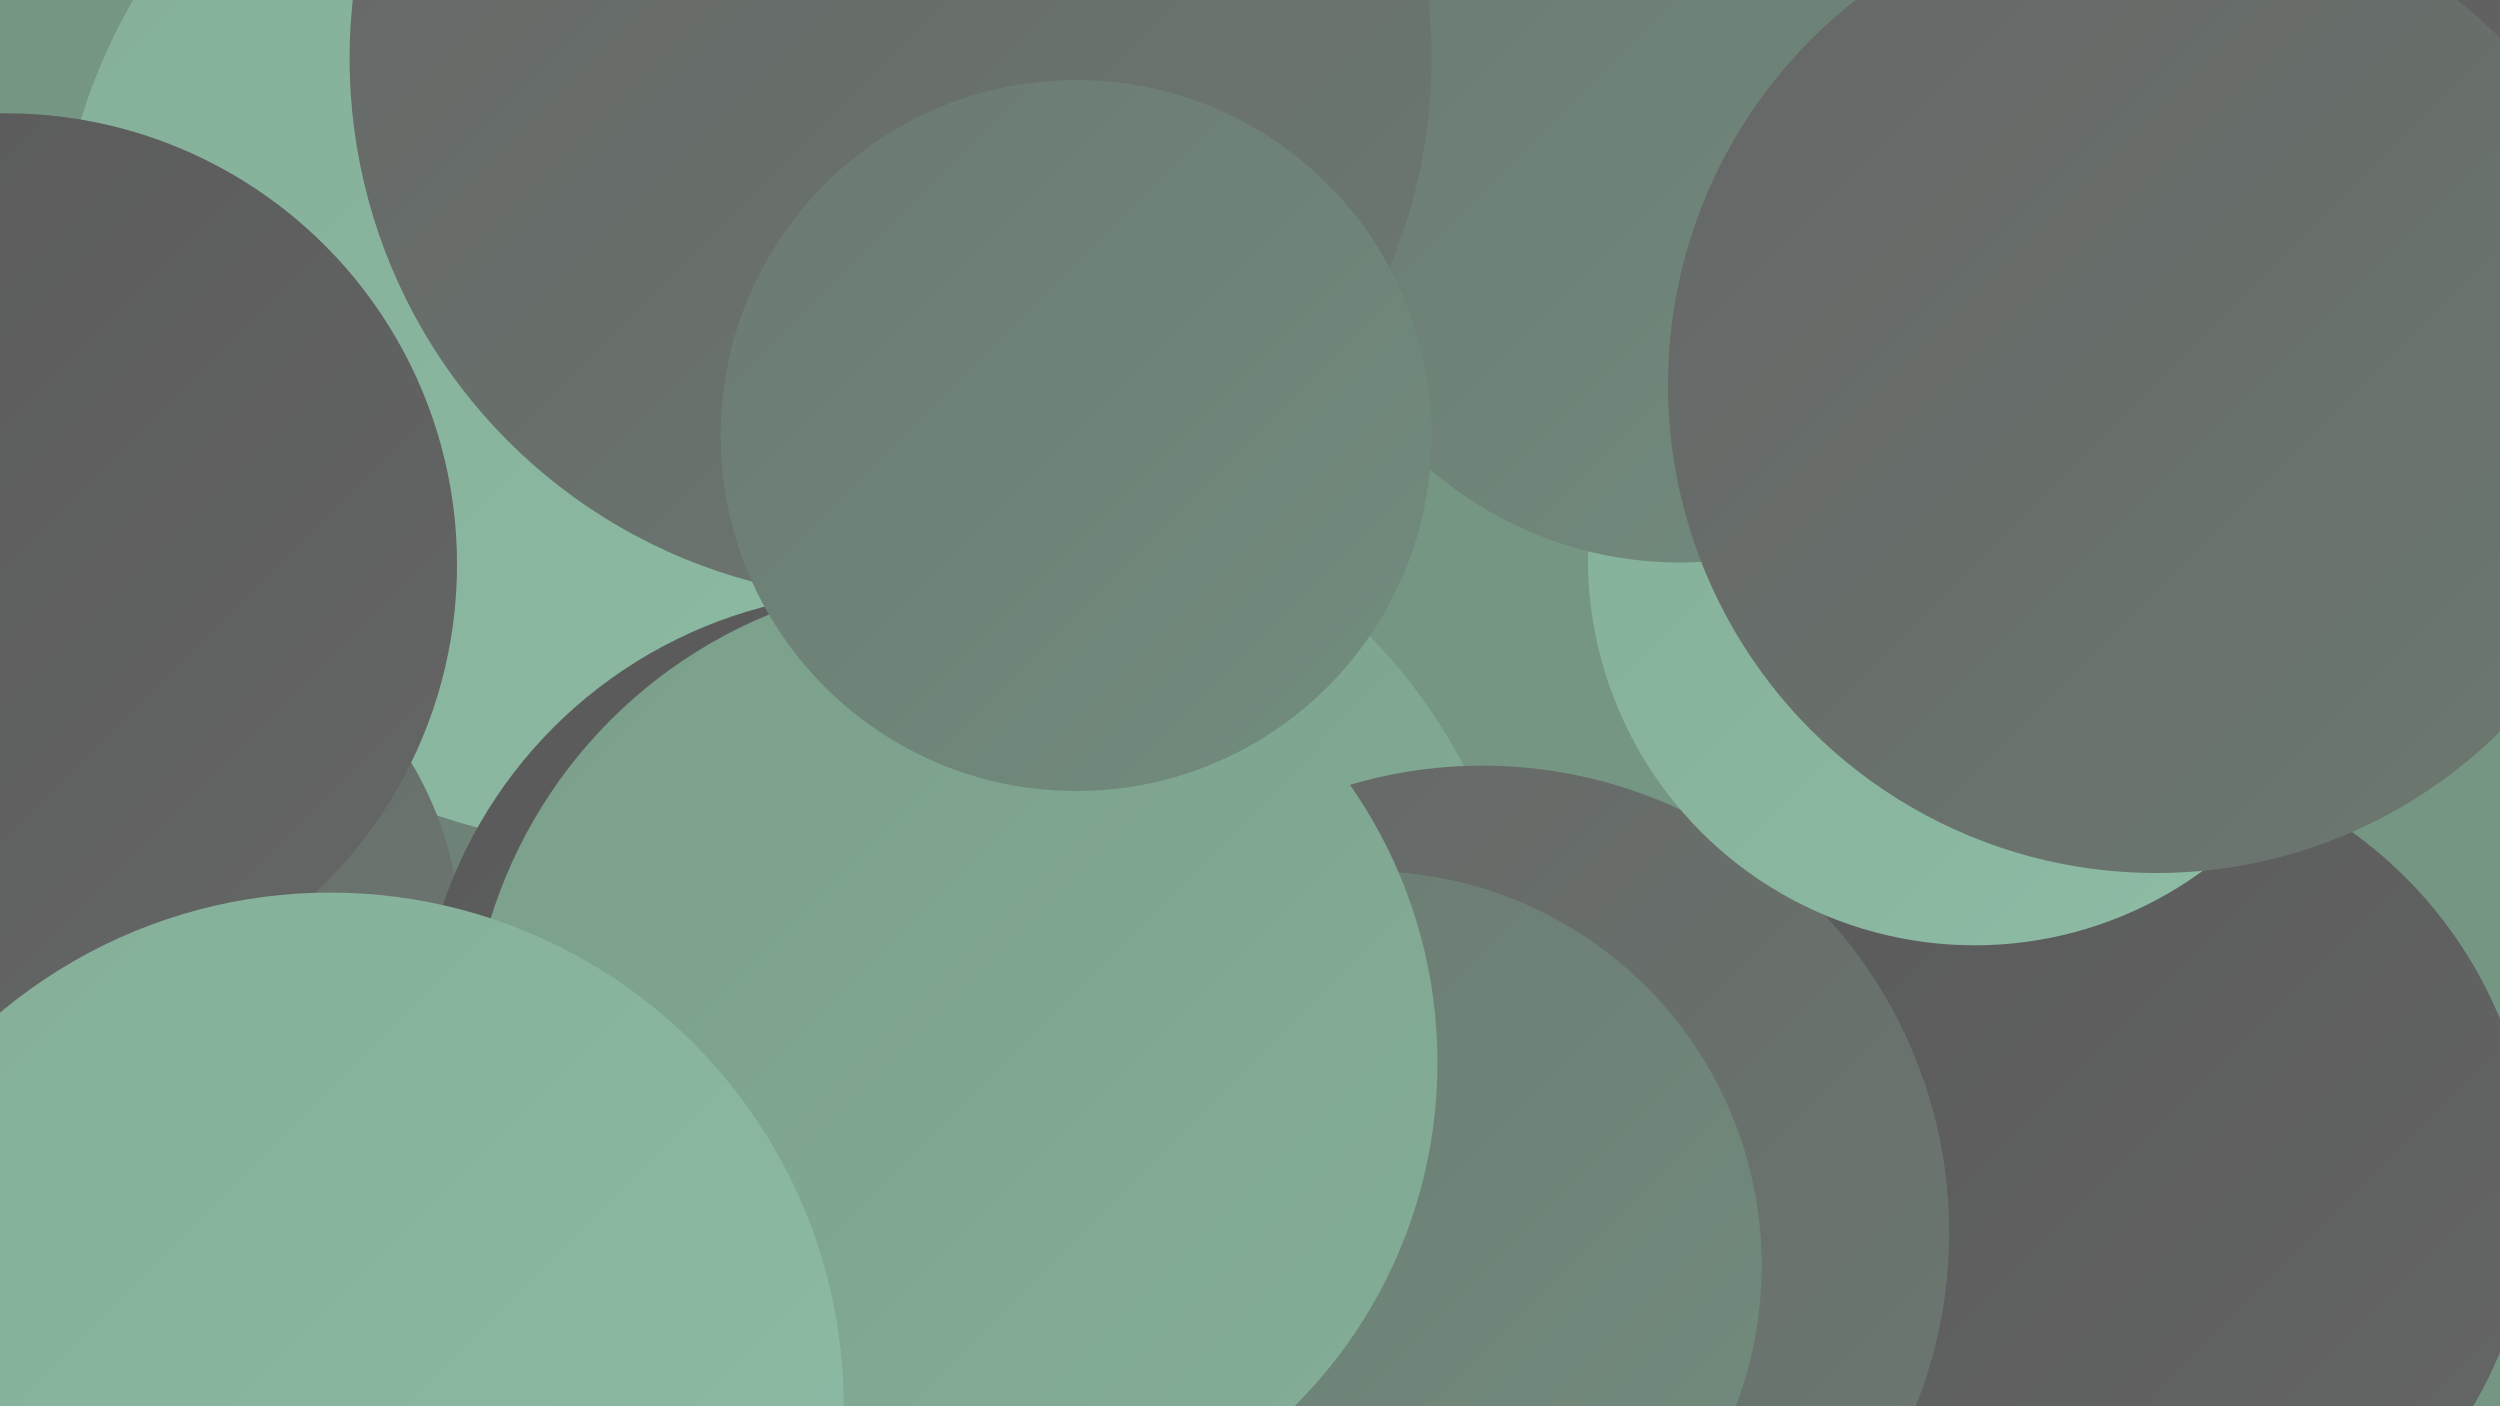
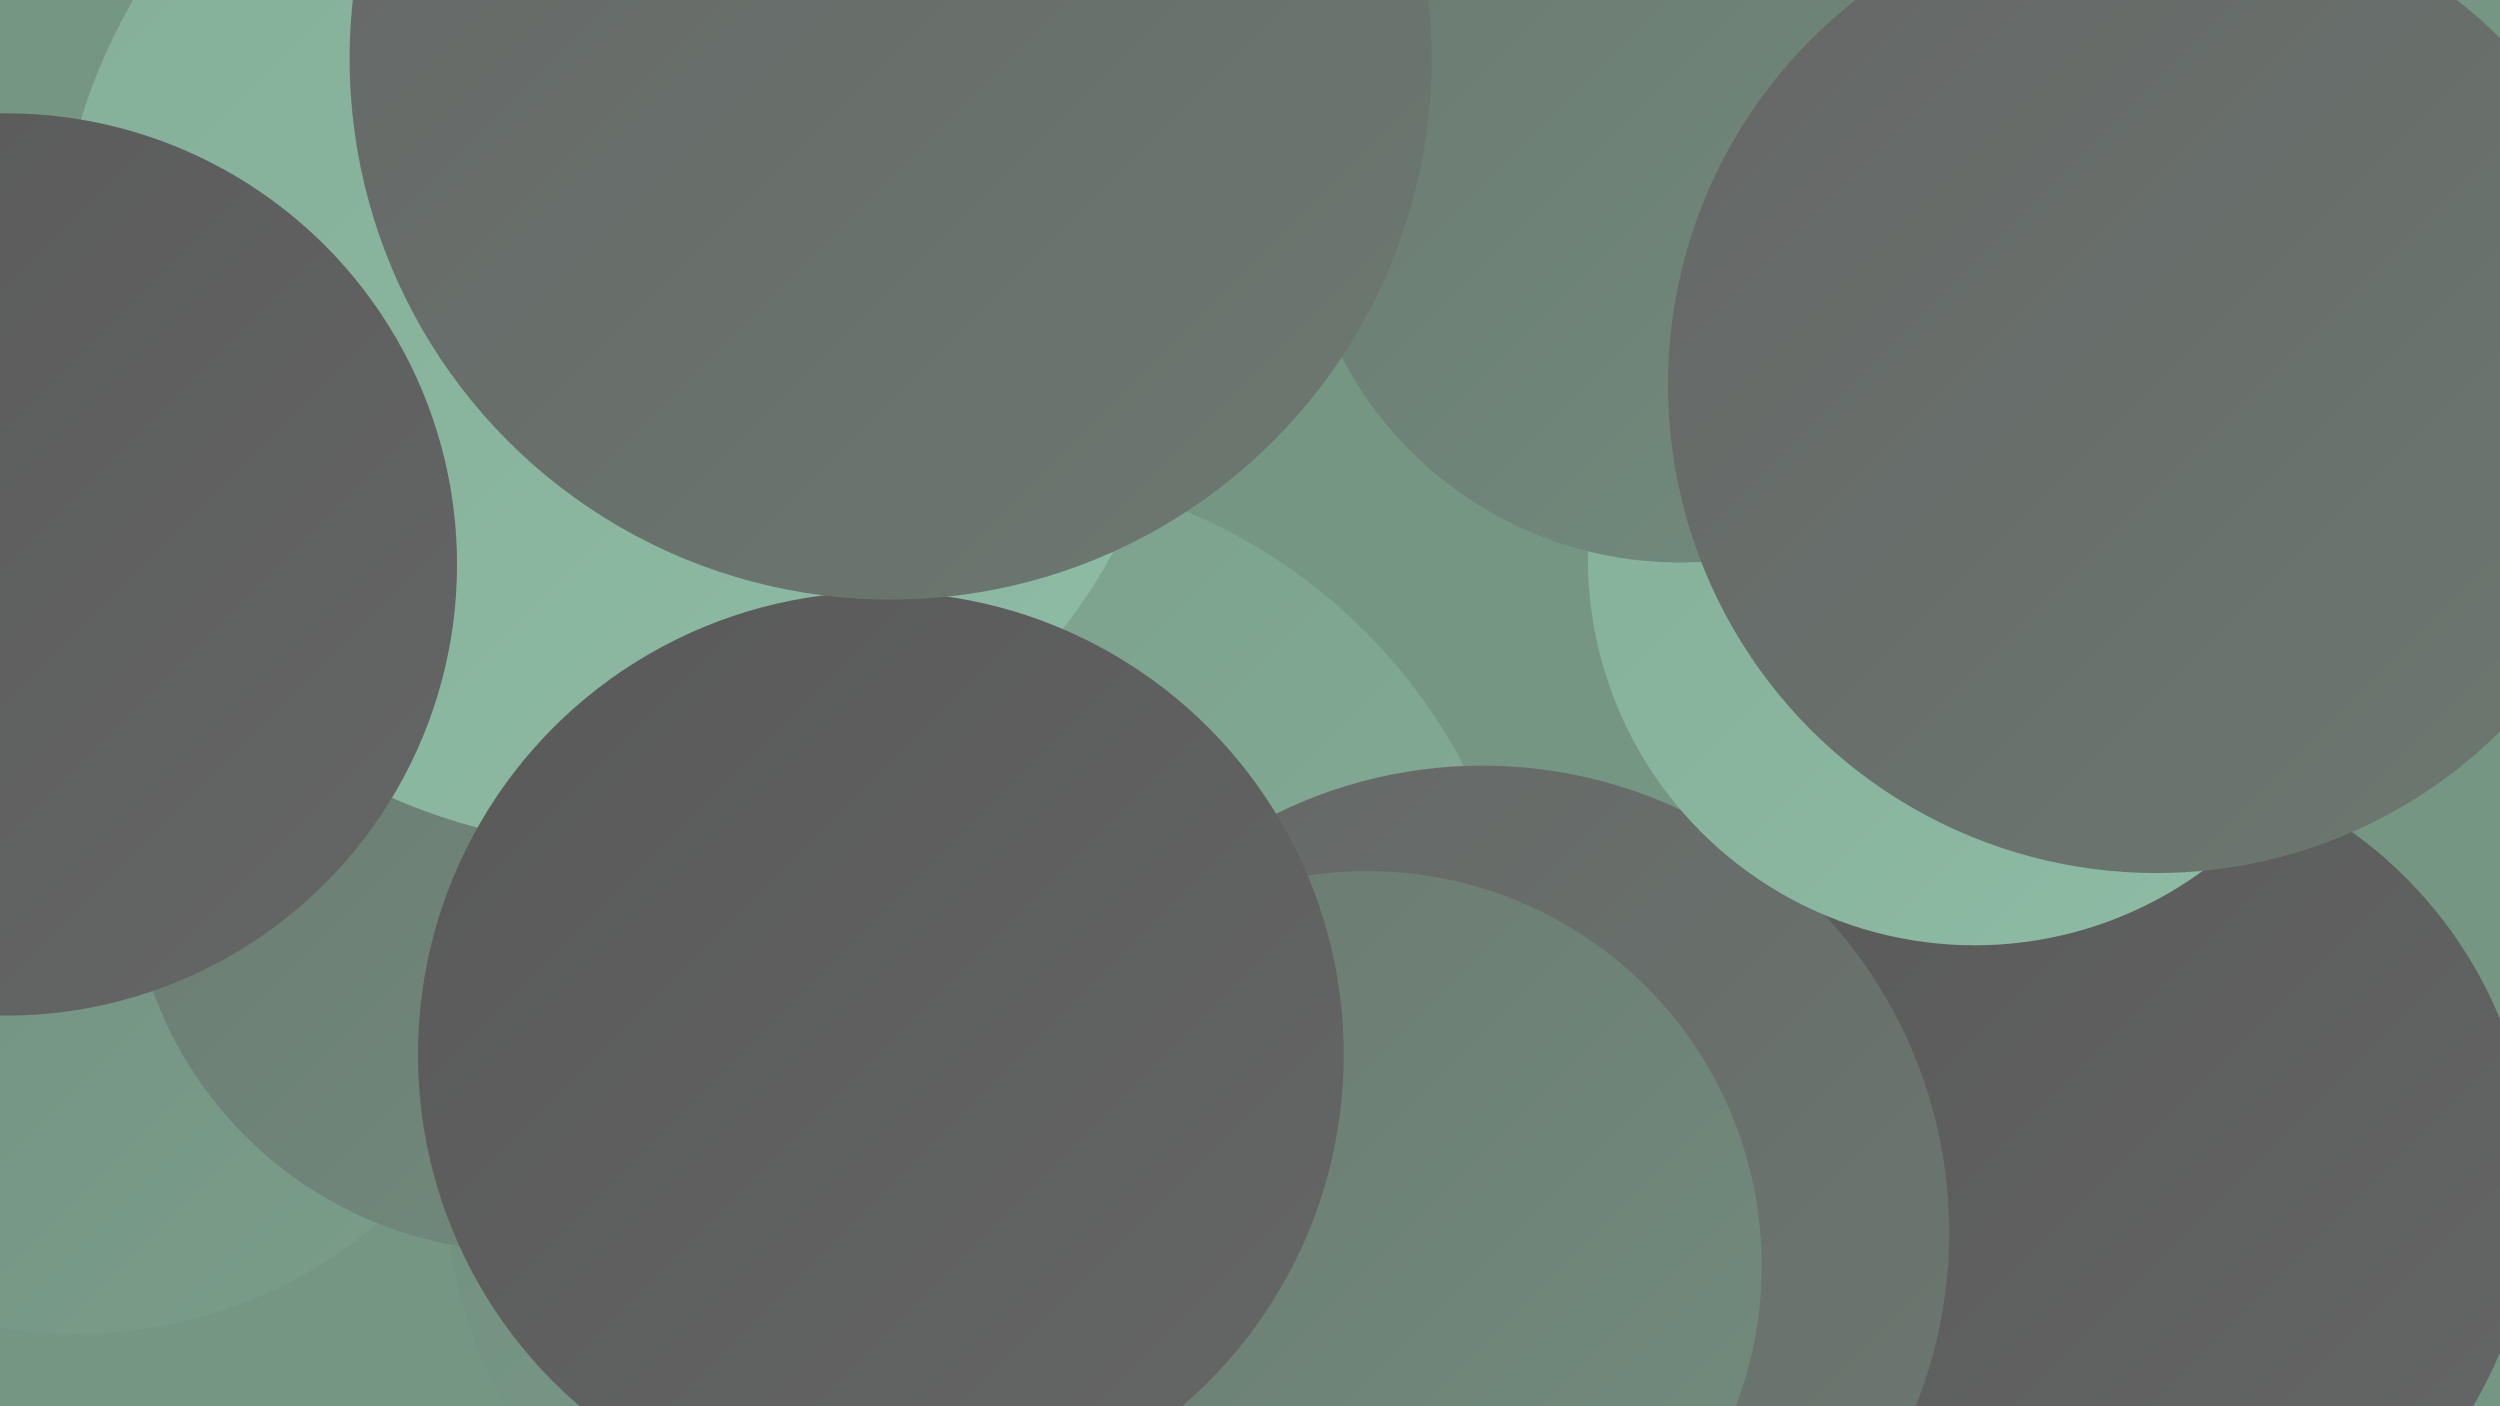
<svg xmlns="http://www.w3.org/2000/svg" width="1280" height="720">
  <defs>
    <linearGradient id="grad0" x1="0%" y1="0%" x2="100%" y2="100%">
      <stop offset="0%" style="stop-color:#595959;stop-opacity:1" />
      <stop offset="100%" style="stop-color:#656666;stop-opacity:1" />
    </linearGradient>
    <linearGradient id="grad1" x1="0%" y1="0%" x2="100%" y2="100%">
      <stop offset="0%" style="stop-color:#656666;stop-opacity:1" />
      <stop offset="100%" style="stop-color:#6c7971;stop-opacity:1" />
    </linearGradient>
    <linearGradient id="grad2" x1="0%" y1="0%" x2="100%" y2="100%">
      <stop offset="0%" style="stop-color:#6c7971;stop-opacity:1" />
      <stop offset="100%" style="stop-color:#718d7e;stop-opacity:1" />
    </linearGradient>
    <linearGradient id="grad3" x1="0%" y1="0%" x2="100%" y2="100%">
      <stop offset="0%" style="stop-color:#718d7e;stop-opacity:1" />
      <stop offset="100%" style="stop-color:#7a9e8a;stop-opacity:1" />
    </linearGradient>
    <linearGradient id="grad4" x1="0%" y1="0%" x2="100%" y2="100%">
      <stop offset="0%" style="stop-color:#7a9e8a;stop-opacity:1" />
      <stop offset="100%" style="stop-color:#84ae98;stop-opacity:1" />
    </linearGradient>
    <linearGradient id="grad5" x1="0%" y1="0%" x2="100%" y2="100%">
      <stop offset="0%" style="stop-color:#84ae98;stop-opacity:1" />
      <stop offset="100%" style="stop-color:#8ebca5;stop-opacity:1" />
    </linearGradient>
    <linearGradient id="grad6" x1="0%" y1="0%" x2="100%" y2="100%">
      <stop offset="0%" style="stop-color:#8ebca5;stop-opacity:1" />
      <stop offset="100%" style="stop-color:#595959;stop-opacity:1" />
    </linearGradient>
  </defs>
  <rect width="1280" height="720" fill="#769684" />
  <circle cx="1074" cy="607" r="223" fill="url(#grad0)" />
  <circle cx="498" cy="524" r="284" fill="url(#grad4)" />
  <circle cx="39" cy="445" r="238" fill="url(#grad3)" />
  <circle cx="460" cy="605" r="232" fill="url(#grad3)" />
  <circle cx="269" cy="438" r="203" fill="url(#grad2)" />
-   <circle cx="1082" cy="63" r="240" fill="url(#grad0)" />
  <circle cx="759" cy="631" r="239" fill="url(#grad1)" />
  <circle cx="317" cy="145" r="288" fill="url(#grad5)" />
  <circle cx="935" cy="69" r="225" fill="url(#grad2)" />
  <circle cx="700" cy="648" r="202" fill="url(#grad2)" />
-   <circle cx="55" cy="483" r="181" fill="url(#grad1)" />
  <circle cx="1011" cy="286" r="198" fill="url(#grad5)" />
  <circle cx="3" cy="289" r="231" fill="url(#grad0)" />
  <circle cx="451" cy="540" r="237" fill="url(#grad0)" />
-   <circle cx="488" cy="544" r="248" fill="url(#grad4)" />
  <circle cx="860" cy="93" r="195" fill="url(#grad2)" />
  <circle cx="456" cy="30" r="277" fill="url(#grad1)" />
  <circle cx="1104" cy="197" r="250" fill="url(#grad1)" />
-   <circle cx="551" cy="223" r="182" fill="url(#grad2)" />
-   <circle cx="169" cy="720" r="263" fill="url(#grad5)" />
</svg>